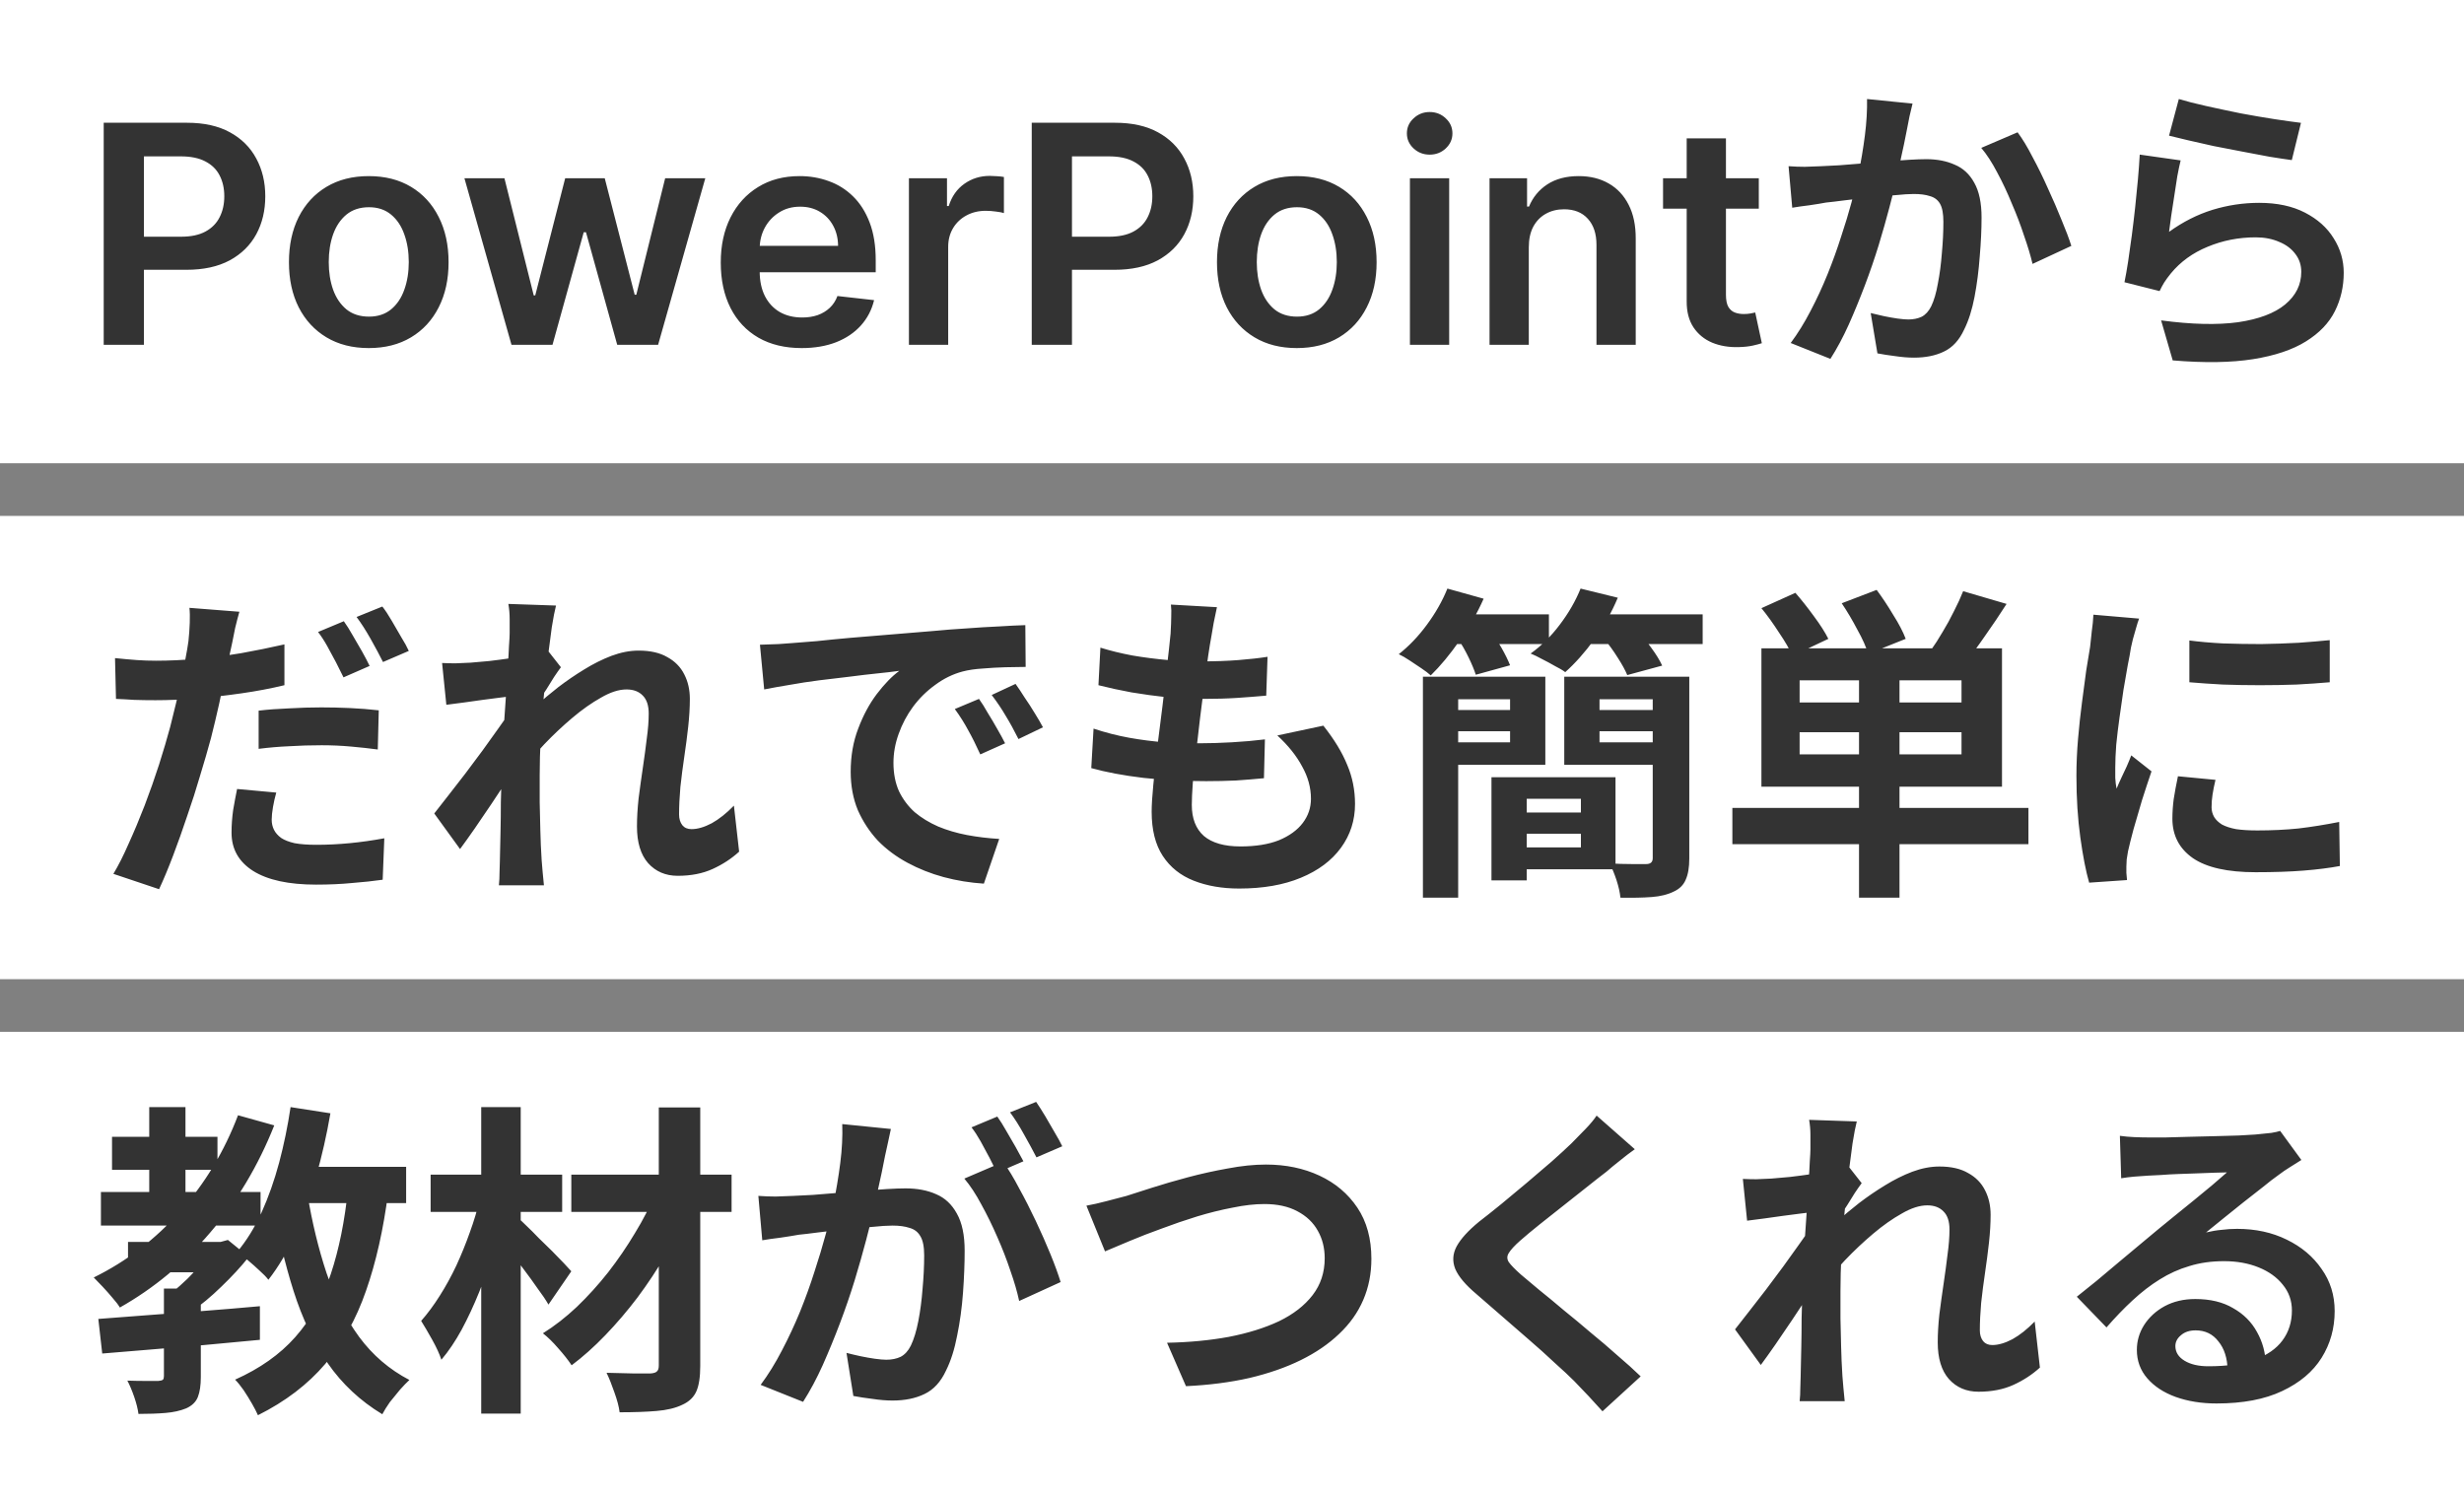
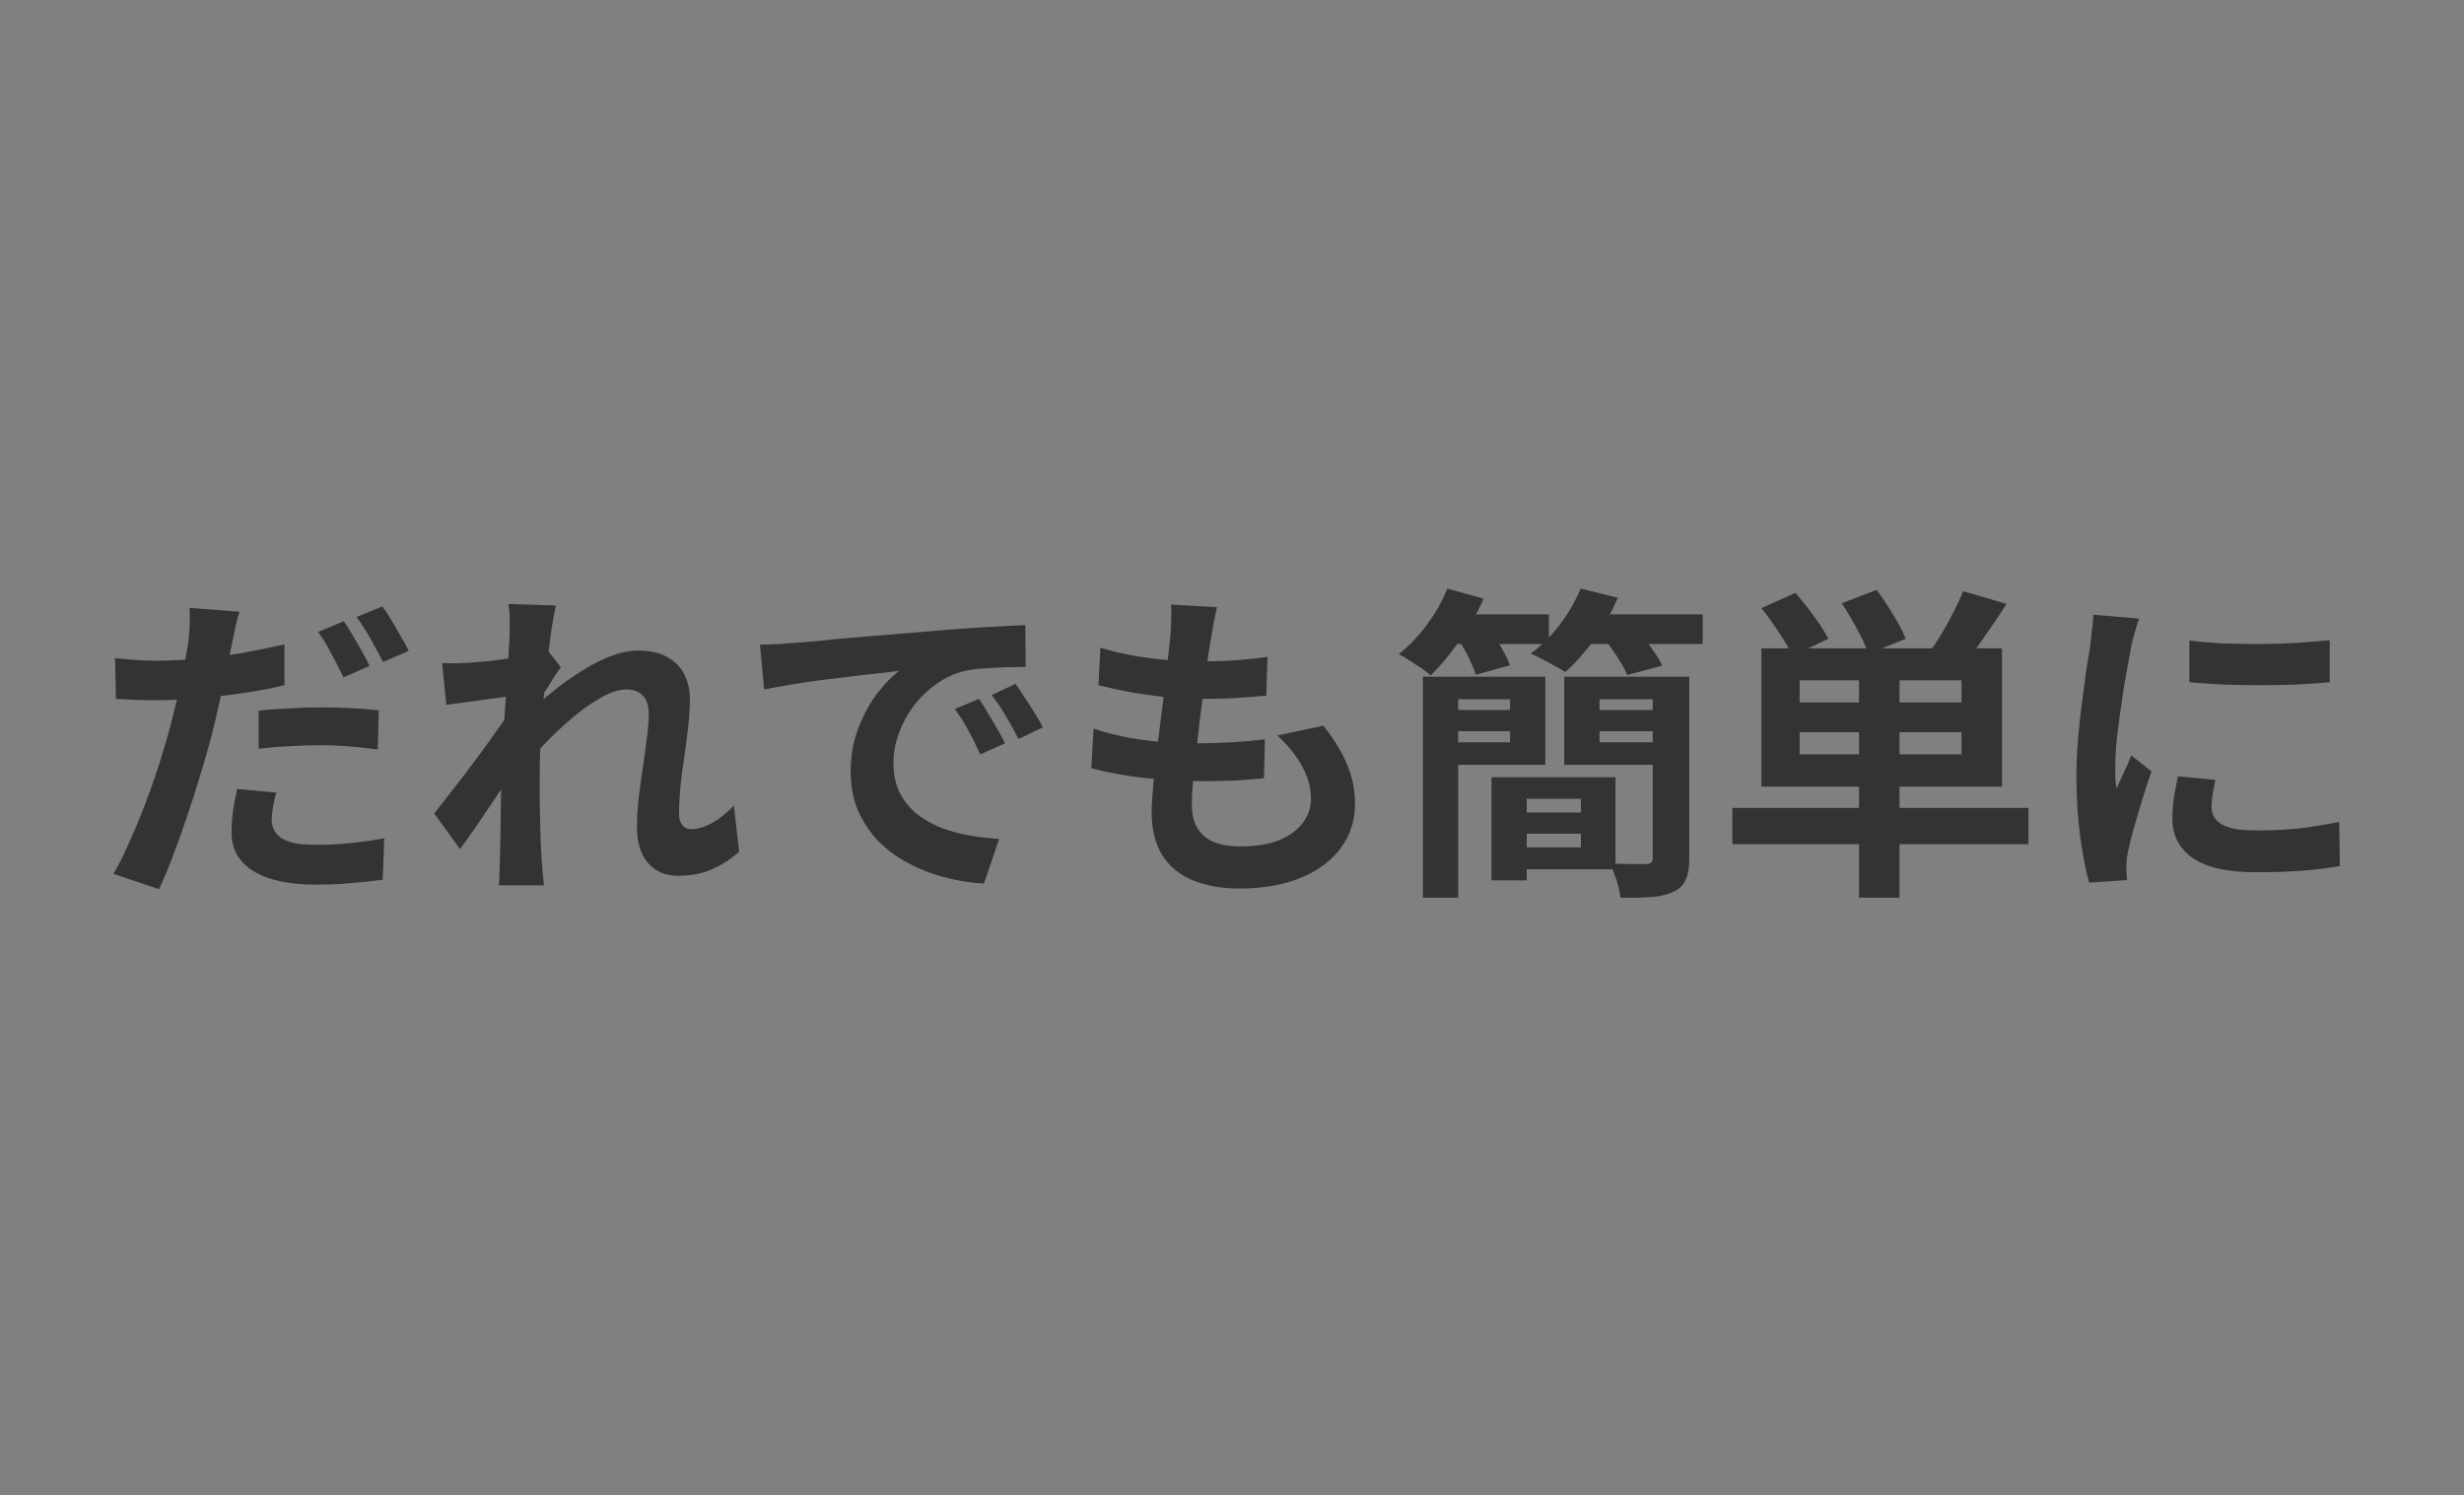
<svg xmlns="http://www.w3.org/2000/svg" width="468" height="284" viewBox="0 0 468 284" fill="none">
  <rect x="0" y="0" width="468" height="284" fill="#808080" stroke="none" />
-   <rect width="468" height="88" fill="white" />
-   <path d="M19.698 65.5V23.318H35.516C38.756 23.318 41.475 23.922 43.672 25.131C45.883 26.339 47.551 28 48.677 30.115C49.817 32.216 50.386 34.605 50.386 37.283C50.386 39.988 49.817 42.391 48.677 44.492C47.537 46.592 45.855 48.247 43.631 49.455C41.406 50.65 38.667 51.247 35.413 51.247H24.929V44.965H34.383C36.278 44.965 37.83 44.636 39.038 43.977C40.246 43.318 41.139 42.411 41.715 41.258C42.306 40.104 42.601 38.779 42.601 37.283C42.601 35.786 42.306 34.468 41.715 33.328C41.139 32.188 40.239 31.303 39.017 30.671C37.809 30.026 36.25 29.703 34.342 29.703H27.339V65.5H19.698ZM70.041 66.118C66.951 66.118 64.274 65.438 62.008 64.079C59.742 62.719 57.985 60.818 56.735 58.374C55.5 55.929 54.882 53.073 54.882 49.805C54.882 46.537 55.5 43.675 56.735 41.217C57.985 38.759 59.742 36.85 62.008 35.491C64.274 34.131 66.951 33.452 70.041 33.452C73.13 33.452 75.808 34.131 78.073 35.491C80.339 36.85 82.09 38.759 83.326 41.217C84.575 43.675 85.2 46.537 85.2 49.805C85.2 53.073 84.575 55.929 83.326 58.374C82.09 60.818 80.339 62.719 78.073 64.079C75.808 65.438 73.13 66.118 70.041 66.118ZM70.082 60.145C71.757 60.145 73.158 59.685 74.284 58.765C75.41 57.831 76.247 56.582 76.796 55.016C77.359 53.451 77.641 51.707 77.641 49.785C77.641 47.849 77.359 46.098 76.796 44.533C76.247 42.954 75.41 41.697 74.284 40.764C73.158 39.83 71.757 39.363 70.082 39.363C68.366 39.363 66.938 39.83 65.798 40.764C64.672 41.697 63.828 42.954 63.265 44.533C62.715 46.098 62.441 47.849 62.441 49.785C62.441 51.707 62.715 53.451 63.265 55.016C63.828 56.582 64.672 57.831 65.798 58.765C66.938 59.685 68.366 60.145 70.082 60.145ZM97.151 65.5L88.212 33.864H95.812L101.373 56.108H101.662L107.346 33.864H114.864L120.549 55.984H120.858L126.336 33.864H133.957L124.998 65.5H117.233L111.301 44.121H110.868L104.937 65.5H97.151ZM152.262 66.118C149.091 66.118 146.351 65.459 144.044 64.141C141.751 62.809 139.987 60.928 138.751 58.497C137.515 56.053 136.897 53.176 136.897 49.867C136.897 46.613 137.515 43.757 138.751 41.299C140.001 38.827 141.744 36.905 143.983 35.532C146.221 34.145 148.85 33.452 151.871 33.452C153.821 33.452 155.661 33.767 157.391 34.399C159.135 35.017 160.673 35.978 162.005 37.283C163.35 38.587 164.408 40.249 165.176 42.267C165.945 44.272 166.33 46.661 166.33 49.435V51.721H140.399V46.695H159.183C159.169 45.267 158.86 43.997 158.256 42.885C157.652 41.759 156.807 40.873 155.723 40.228C154.652 39.583 153.402 39.26 151.974 39.26C150.45 39.26 149.111 39.631 147.958 40.372C146.804 41.1 145.905 42.061 145.26 43.256C144.628 44.437 144.305 45.734 144.292 47.148V51.535C144.292 53.376 144.628 54.955 145.301 56.273C145.974 57.577 146.914 58.58 148.123 59.28C149.331 59.966 150.745 60.31 152.365 60.31C153.45 60.31 154.432 60.159 155.311 59.856C156.19 59.541 156.952 59.081 157.597 58.477C158.242 57.872 158.73 57.124 159.059 56.231L166.021 57.014C165.582 58.854 164.744 60.461 163.508 61.834C162.286 63.193 160.721 64.251 158.812 65.006C156.904 65.747 154.72 66.118 152.262 66.118ZM172.638 65.5V33.864H179.867V39.136H180.197C180.773 37.31 181.762 35.903 183.162 34.914C184.577 33.912 186.19 33.41 188.003 33.41C188.415 33.41 188.875 33.431 189.383 33.472C189.904 33.5 190.337 33.548 190.68 33.617V40.475C190.364 40.365 189.863 40.269 189.177 40.187C188.504 40.091 187.852 40.043 187.22 40.043C185.861 40.043 184.639 40.338 183.554 40.928C182.483 41.505 181.638 42.308 181.02 43.338C180.403 44.368 180.094 45.556 180.094 46.901V65.5H172.638ZM195.963 65.5V23.318H211.781C215.022 23.318 217.741 23.922 219.938 25.131C222.148 26.339 223.817 28 224.943 30.115C226.082 32.216 226.652 34.605 226.652 37.283C226.652 39.988 226.082 42.391 224.943 44.492C223.803 46.592 222.121 48.247 219.896 49.455C217.672 50.65 214.933 51.247 211.678 51.247H201.195V44.965H210.649C212.544 44.965 214.095 44.636 215.303 43.977C216.512 43.318 217.404 42.411 217.981 41.258C218.571 40.104 218.867 38.779 218.867 37.283C218.867 35.786 218.571 34.468 217.981 33.328C217.404 32.188 216.505 31.303 215.283 30.671C214.075 30.026 212.516 29.703 210.607 29.703H203.605V65.5H195.963ZM246.306 66.118C243.217 66.118 240.539 65.438 238.274 64.079C236.008 62.719 234.251 60.818 233.001 58.374C231.765 55.929 231.147 53.073 231.147 49.805C231.147 46.537 231.765 43.675 233.001 41.217C234.251 38.759 236.008 36.85 238.274 35.491C240.539 34.131 243.217 33.452 246.306 33.452C249.396 33.452 252.074 34.131 254.339 35.491C256.605 36.85 258.355 38.759 259.591 41.217C260.841 43.675 261.466 46.537 261.466 49.805C261.466 53.073 260.841 55.929 259.591 58.374C258.355 60.818 256.605 62.719 254.339 64.079C252.074 65.438 249.396 66.118 246.306 66.118ZM246.348 60.145C248.023 60.145 249.423 59.685 250.549 58.765C251.675 57.831 252.513 56.582 253.062 55.016C253.625 53.451 253.907 51.707 253.907 49.785C253.907 47.849 253.625 46.098 253.062 44.533C252.513 42.954 251.675 41.697 250.549 40.764C249.423 39.83 248.023 39.363 246.348 39.363C244.631 39.363 243.203 39.83 242.064 40.764C240.938 41.697 240.093 42.954 239.53 44.533C238.981 46.098 238.706 47.849 238.706 49.785C238.706 51.707 238.981 53.451 239.53 55.016C240.093 56.582 240.938 57.831 242.064 58.765C243.203 59.685 244.631 60.145 246.348 60.145ZM267.794 65.5V33.864H275.25V65.5H267.794ZM271.542 29.374C270.362 29.374 269.345 28.982 268.494 28.2C267.643 27.403 267.217 26.449 267.217 25.337C267.217 24.211 267.643 23.256 268.494 22.474C269.345 21.677 270.362 21.279 271.542 21.279C272.737 21.279 273.753 21.677 274.591 22.474C275.442 23.256 275.868 24.211 275.868 25.337C275.868 26.449 275.442 27.403 274.591 28.2C273.753 28.982 272.737 29.374 271.542 29.374ZM290.373 46.963V65.5H282.917V33.864H290.043V39.239H290.414C291.142 37.468 292.302 36.061 293.895 35.017C295.501 33.974 297.486 33.452 299.847 33.452C302.031 33.452 303.932 33.919 305.553 34.852C307.187 35.786 308.45 37.139 309.342 38.91C310.249 40.681 310.695 42.83 310.681 45.356V65.5H303.225V46.51C303.225 44.395 302.676 42.741 301.577 41.546C300.493 40.352 298.989 39.754 297.067 39.754C295.762 39.754 294.602 40.043 293.586 40.619C292.584 41.182 291.794 41.999 291.217 43.07C290.654 44.141 290.373 45.439 290.373 46.963ZM334.058 33.864V39.631H315.871V33.864H334.058ZM320.362 26.284H327.817V55.984C327.817 56.987 327.969 57.756 328.271 58.291C328.586 58.813 328.998 59.17 329.506 59.362C330.014 59.554 330.577 59.651 331.195 59.651C331.662 59.651 332.088 59.616 332.472 59.548C332.871 59.479 333.173 59.417 333.379 59.362L334.635 65.191C334.237 65.328 333.667 65.479 332.925 65.644C332.198 65.809 331.305 65.905 330.248 65.933C328.38 65.987 326.698 65.706 325.202 65.088C323.705 64.456 322.517 63.481 321.638 62.163C320.773 60.845 320.348 59.197 320.362 57.22V26.284ZM363.259 19.68C363.066 20.415 362.872 21.227 362.679 22.116C362.524 22.967 362.37 23.759 362.215 24.494C362.06 25.345 361.867 26.311 361.635 27.394C361.403 28.438 361.171 29.501 360.939 30.584C360.746 31.628 360.533 32.653 360.301 33.658C359.914 35.321 359.431 37.254 358.851 39.458C358.271 41.662 357.594 44.04 356.821 46.592C356.048 49.105 355.178 51.638 354.211 54.19C353.244 56.742 352.22 59.236 351.137 61.672C350.054 64.069 348.894 66.235 347.657 68.168L340.117 65.152C341.47 63.335 342.727 61.305 343.887 59.062C345.086 56.781 346.168 54.441 347.135 52.044C348.102 49.647 348.952 47.288 349.687 44.968C350.46 42.648 351.118 40.483 351.659 38.472C352.2 36.461 352.626 34.741 352.935 33.31C353.476 30.681 353.902 28.148 354.211 25.712C354.52 23.276 354.656 20.975 354.617 18.81L363.259 19.68ZM383.211 25.132C384.139 26.369 385.086 27.935 386.053 29.83C387.058 31.686 388.025 33.658 388.953 35.746C389.92 37.834 390.79 39.845 391.563 41.778C392.375 43.711 392.994 45.355 393.419 46.708L386.053 50.13C385.666 48.506 385.125 46.708 384.429 44.736C383.772 42.725 382.998 40.695 382.109 38.646C381.258 36.558 380.33 34.586 379.325 32.73C378.358 30.874 377.353 29.327 376.309 28.09L383.211 25.132ZM339.711 31.57C340.755 31.647 341.78 31.686 342.785 31.686C343.79 31.647 344.834 31.609 345.917 31.57C346.845 31.531 347.986 31.473 349.339 31.396C350.731 31.28 352.181 31.164 353.689 31.048C355.236 30.932 356.782 30.816 358.329 30.7C359.876 30.545 361.306 30.429 362.621 30.352C363.936 30.275 365.018 30.236 365.869 30.236C367.918 30.236 369.716 30.584 371.263 31.28C372.848 31.937 374.086 33.078 374.975 34.702C375.903 36.326 376.367 38.53 376.367 41.314C376.367 43.595 376.251 46.07 376.019 48.738C375.826 51.406 375.497 53.958 375.033 56.394C374.569 58.83 373.912 60.899 373.061 62.6C372.133 64.611 370.857 66.003 369.233 66.776C367.648 67.549 365.753 67.936 363.549 67.936C362.428 67.936 361.229 67.839 359.953 67.646C358.716 67.491 357.594 67.317 356.589 67.124L355.313 59.468C356.086 59.661 356.918 59.855 357.807 60.048C358.735 60.241 359.605 60.396 360.417 60.512C361.268 60.628 361.944 60.686 362.447 60.686C363.414 60.686 364.264 60.512 364.999 60.164C365.734 59.777 366.333 59.12 366.797 58.192C367.338 57.071 367.764 55.621 368.073 53.842C368.421 52.063 368.672 50.149 368.827 48.1C369.02 46.012 369.117 44.021 369.117 42.126C369.117 40.579 368.904 39.439 368.479 38.704C368.054 37.969 367.416 37.486 366.565 37.254C365.753 36.983 364.728 36.848 363.491 36.848C362.64 36.848 361.442 36.925 359.895 37.08C358.387 37.196 356.782 37.351 355.081 37.544C353.38 37.699 351.775 37.873 350.267 38.066C348.798 38.259 347.657 38.395 346.845 38.472C346.033 38.627 344.97 38.801 343.655 38.994C342.379 39.149 341.296 39.303 340.407 39.458L339.711 31.57ZM413.835 18.81C415.227 19.235 416.967 19.68 419.055 20.144C421.143 20.608 423.328 21.072 425.609 21.536C427.89 21.961 430.036 22.329 432.047 22.638C434.096 22.947 435.759 23.179 437.035 23.334L435.295 30.41C434.135 30.255 432.724 30.043 431.061 29.772C429.437 29.463 427.697 29.134 425.841 28.786C424.024 28.438 422.226 28.09 420.447 27.742C418.668 27.355 417.044 26.988 415.575 26.64C414.106 26.292 412.907 26.002 411.979 25.77L413.835 18.81ZM414.183 30.468C413.99 31.241 413.777 32.247 413.545 33.484C413.352 34.683 413.158 35.939 412.965 37.254C412.772 38.569 412.578 39.825 412.385 41.024C412.23 42.223 412.095 43.228 411.979 44.04C414.608 42.145 417.354 40.753 420.215 39.864C423.115 38.975 426.073 38.53 429.089 38.53C432.492 38.53 435.392 39.149 437.789 40.386C440.186 41.623 442.004 43.247 443.241 45.258C444.517 47.269 445.155 49.453 445.155 51.812C445.155 54.441 444.594 56.877 443.473 59.12C442.352 61.363 440.515 63.277 437.963 64.862C435.411 66.447 432.066 67.569 427.929 68.226C423.792 68.883 418.707 68.961 412.675 68.458L410.471 60.86C416.271 61.633 421.143 61.749 425.087 61.208C429.031 60.628 432.008 59.507 434.019 57.844C436.068 56.143 437.093 54.074 437.093 51.638C437.093 50.362 436.726 49.241 435.991 48.274C435.256 47.269 434.232 46.495 432.917 45.954C431.602 45.374 430.114 45.084 428.451 45.084C425.203 45.084 422.148 45.683 419.287 46.882C416.464 48.042 414.144 49.724 412.327 51.928C411.824 52.547 411.399 53.127 411.051 53.668C410.742 54.171 410.452 54.712 410.181 55.292L403.511 53.61C403.743 52.489 403.975 51.174 404.207 49.666C404.439 48.119 404.671 46.476 404.903 44.736C405.135 42.957 405.348 41.179 405.541 39.4C405.734 37.621 405.908 35.862 406.063 34.122C406.218 32.382 406.334 30.797 406.411 29.366L414.183 30.468Z" fill="#333333" />
-   <rect width="468" height="88" transform="translate(0 98)" fill="white" />
  <path d="M45.467 116.206C45.218 117.074 44.95 118.107 44.66 119.306C44.413 120.463 44.227 121.393 44.102 122.096C43.813 123.501 43.441 125.217 42.986 127.242C42.573 129.267 42.118 131.417 41.623 133.69C41.127 135.922 40.61 138.092 40.072 140.2C39.494 142.349 38.812 144.705 38.026 147.268C37.282 149.831 36.456 152.414 35.547 155.018C34.678 157.622 33.79 160.123 32.88 162.52C31.971 164.917 31.082 167.046 30.215 168.906L21.535 165.992C22.485 164.421 23.456 162.499 24.448 160.226C25.482 157.953 26.494 155.535 27.486 152.972C28.479 150.368 29.388 147.785 30.215 145.222C31.041 142.618 31.744 140.241 32.322 138.092C32.694 136.604 33.066 135.095 33.438 133.566C33.81 132.037 34.141 130.549 34.431 129.102C34.761 127.655 35.03 126.312 35.236 125.072C35.484 123.791 35.67 122.695 35.794 121.786C35.919 120.629 36.001 119.471 36.042 118.314C36.084 117.157 36.063 116.206 35.98 115.462L45.467 116.206ZM29.657 125.506C32.178 125.506 34.803 125.382 37.531 125.134C40.258 124.886 43.007 124.535 45.776 124.08C48.546 123.584 51.294 123.026 54.023 122.406V130.156C51.46 130.776 48.732 131.293 45.839 131.706C42.945 132.119 40.093 132.45 37.282 132.698C34.472 132.905 31.889 133.008 29.532 133.008C28.044 133.008 26.701 132.987 25.503 132.946C24.304 132.863 23.146 132.801 22.03 132.76L21.845 125.01C23.456 125.175 24.841 125.299 25.998 125.382C27.156 125.465 28.375 125.506 29.657 125.506ZM49.124 134.992C50.861 134.785 52.782 134.641 54.891 134.558C56.998 134.434 59.044 134.372 61.029 134.372C62.806 134.372 64.604 134.413 66.422 134.496C68.282 134.579 70.122 134.723 71.941 134.93L71.754 142.37C70.225 142.163 68.531 141.977 66.671 141.812C64.852 141.647 62.992 141.564 61.09 141.564C58.941 141.564 56.895 141.626 54.953 141.75C53.01 141.833 51.067 141.998 49.124 142.246V134.992ZM52.472 150.554C52.224 151.422 52.018 152.331 51.852 153.282C51.687 154.233 51.605 155.039 51.605 155.7C51.605 156.403 51.749 157.043 52.038 157.622C52.328 158.201 52.782 158.717 53.403 159.172C54.023 159.585 54.87 159.916 55.944 160.164C57.06 160.371 58.445 160.474 60.099 160.474C62.165 160.474 64.273 160.371 66.422 160.164C68.572 159.957 70.763 159.647 72.995 159.234L72.684 167.108C70.948 167.356 69.026 167.563 66.918 167.728C64.811 167.935 62.517 168.038 60.036 168.038C54.828 168.038 50.84 167.17 48.071 165.434C45.343 163.698 43.978 161.28 43.978 158.18C43.978 156.733 44.082 155.287 44.288 153.84C44.536 152.393 44.785 151.071 45.032 149.872L52.472 150.554ZM65.306 118.004C65.844 118.748 66.402 119.637 66.981 120.67C67.6 121.703 68.2 122.737 68.778 123.77C69.357 124.803 69.832 125.713 70.204 126.498L65.245 128.668C64.831 127.8 64.356 126.849 63.819 125.816C63.281 124.783 62.723 123.749 62.145 122.716C61.566 121.683 60.987 120.794 60.408 120.05L65.306 118.004ZM72.623 115.214C73.201 115.958 73.8 116.867 74.421 117.942C75.04 118.975 75.64 120.009 76.219 121.042C76.838 122.034 77.314 122.902 77.644 123.646L72.746 125.754C72.085 124.431 71.3 122.964 70.391 121.352C69.481 119.74 68.593 118.355 67.725 117.198L72.623 115.214ZM140.388 161.776C138.942 163.099 137.268 164.194 135.366 165.062C133.465 165.93 131.254 166.364 128.732 166.364C126.418 166.364 124.537 165.558 123.09 163.946C121.685 162.334 120.982 160.019 120.982 157.002C120.982 155.349 121.086 153.571 121.292 151.67C121.54 149.727 121.809 147.785 122.098 145.842C122.388 143.899 122.636 142.06 122.842 140.324C123.09 138.547 123.214 136.955 123.214 135.55C123.214 134.021 122.842 132.884 122.098 132.14C121.354 131.355 120.321 130.962 118.998 130.962C117.552 130.962 115.94 131.479 114.162 132.512C112.385 133.504 110.566 134.785 108.706 136.356C106.846 137.927 105.069 139.601 103.374 141.378C101.721 143.155 100.274 144.85 99.034 146.462L98.972 136.914C99.716 136.087 100.688 135.116 101.886 134C103.126 132.884 104.511 131.727 106.04 130.528C107.611 129.329 109.244 128.213 110.938 127.18C112.674 126.105 114.41 125.237 116.146 124.576C117.924 123.915 119.639 123.584 121.292 123.584C123.524 123.584 125.343 123.997 126.748 124.824C128.195 125.609 129.27 126.705 129.972 128.11C130.675 129.474 131.026 131.024 131.026 132.76C131.026 134.372 130.923 136.129 130.716 138.03C130.51 139.89 130.262 141.791 129.972 143.734C129.683 145.677 129.435 147.599 129.228 149.5C129.063 151.401 128.98 153.137 128.98 154.708C128.98 155.535 129.187 156.217 129.6 156.754C130.014 157.25 130.592 157.498 131.336 157.498C132.494 157.498 133.775 157.126 135.18 156.382C136.586 155.597 137.991 154.481 139.396 153.034L140.388 161.776ZM97.546 132.202C96.885 132.285 96.038 132.388 95.004 132.512C93.971 132.636 92.855 132.781 91.656 132.946C90.499 133.111 89.321 133.277 88.123 133.442C86.924 133.607 85.808 133.752 84.775 133.876L83.969 125.94C84.878 125.981 85.725 126.002 86.51 126.002C87.337 125.961 88.288 125.919 89.362 125.878C90.355 125.795 91.532 125.692 92.897 125.568C94.302 125.403 95.707 125.217 97.112 125.01C98.559 124.803 99.903 124.576 101.142 124.328C102.382 124.08 103.354 123.832 104.056 123.584L106.536 126.746C106.164 127.242 105.73 127.862 105.234 128.606C104.78 129.35 104.304 130.115 103.808 130.9C103.312 131.644 102.878 132.305 102.506 132.884L98.849 144.54C98.187 145.491 97.361 146.689 96.368 148.136C95.418 149.583 94.405 151.112 93.331 152.724C92.256 154.336 91.202 155.886 90.168 157.374C89.135 158.862 88.205 160.164 87.379 161.28L82.481 154.522C83.266 153.53 84.154 152.393 85.147 151.112C86.18 149.789 87.254 148.405 88.371 146.958C89.487 145.47 90.582 144.003 91.656 142.556C92.731 141.068 93.723 139.683 94.632 138.402C95.583 137.079 96.368 135.943 96.989 134.992L97.112 133.38L97.546 132.202ZM96.802 120.298C96.802 119.389 96.802 118.479 96.802 117.57C96.802 116.619 96.72 115.669 96.555 114.718L105.606 115.028C105.358 115.979 105.09 117.363 104.8 119.182C104.552 120.959 104.284 123.005 103.994 125.32C103.746 127.635 103.498 130.073 103.25 132.636C103.044 135.157 102.858 137.679 102.692 140.2C102.568 142.721 102.506 145.077 102.506 147.268C102.506 148.963 102.506 150.678 102.506 152.414C102.548 154.15 102.589 155.927 102.63 157.746C102.672 159.565 102.754 161.445 102.878 163.388C102.92 163.925 102.982 164.669 103.064 165.62C103.147 166.612 103.23 167.459 103.312 168.162H94.757C94.839 167.418 94.88 166.591 94.88 165.682C94.922 164.773 94.942 164.07 94.942 163.574C94.984 161.549 95.025 159.668 95.067 157.932C95.108 156.196 95.129 154.357 95.129 152.414C95.17 150.471 95.232 148.219 95.314 145.656C95.356 144.705 95.418 143.507 95.501 142.06C95.583 140.572 95.666 138.96 95.749 137.224C95.873 135.447 95.996 133.649 96.121 131.83C96.245 130.011 96.348 128.317 96.43 126.746C96.555 125.134 96.637 123.77 96.678 122.654C96.761 121.497 96.802 120.711 96.802 120.298ZM144.34 122.468C145.58 122.427 146.758 122.385 147.874 122.344C148.99 122.261 149.837 122.199 150.416 122.158C151.697 122.075 153.268 121.951 155.128 121.786C157.029 121.579 159.137 121.373 161.452 121.166C163.808 120.959 166.308 120.753 168.954 120.546C171.599 120.339 174.348 120.112 177.2 119.864C179.349 119.657 181.478 119.492 183.586 119.368C185.735 119.203 187.76 119.079 189.662 118.996C191.604 118.872 193.299 118.789 194.746 118.748L194.808 126.684C193.692 126.684 192.41 126.705 190.964 126.746C189.517 126.787 188.07 126.87 186.624 126.994C185.218 127.077 183.958 127.263 182.842 127.552C180.982 128.048 179.246 128.895 177.634 130.094C176.022 131.251 174.616 132.636 173.418 134.248C172.26 135.819 171.351 137.534 170.69 139.394C170.028 141.213 169.698 143.052 169.698 144.912C169.698 146.937 170.049 148.735 170.752 150.306C171.496 151.835 172.488 153.158 173.728 154.274C175.009 155.349 176.497 156.258 178.192 157.002C179.886 157.705 181.705 158.242 183.648 158.614C185.632 158.986 187.678 159.234 189.786 159.358L186.872 167.852C184.268 167.687 181.726 167.273 179.246 166.612C176.807 165.951 174.513 165.041 172.364 163.884C170.214 162.727 168.334 161.321 166.722 159.668C165.151 157.973 163.89 156.051 162.94 153.902C162.03 151.711 161.576 149.273 161.576 146.586C161.576 143.61 162.051 140.882 163.002 138.402C163.952 135.881 165.13 133.69 166.536 131.83C167.982 129.929 169.408 128.461 170.814 127.428C169.656 127.593 168.251 127.759 166.598 127.924C164.986 128.089 163.229 128.296 161.328 128.544C159.468 128.751 157.566 128.978 155.624 129.226C153.681 129.474 151.8 129.763 149.982 130.094C148.204 130.383 146.592 130.673 145.146 130.962L144.34 122.468ZM185.942 132.76C186.479 133.504 187.037 134.393 187.616 135.426C188.236 136.418 188.835 137.431 189.414 138.464C189.992 139.456 190.488 140.365 190.902 141.192L186.19 143.3C185.404 141.564 184.64 140.035 183.896 138.712C183.193 137.389 182.346 136.046 181.354 134.682L185.942 132.76ZM192.886 129.908C193.423 130.652 194.002 131.52 194.622 132.512C195.283 133.463 195.924 134.455 196.544 135.488C197.164 136.48 197.68 137.369 198.094 138.154L193.444 140.386C192.617 138.733 191.811 137.265 191.026 135.984C190.282 134.703 189.393 133.38 188.36 132.016L192.886 129.908ZM231.14 115.338C230.892 116.454 230.685 117.446 230.52 118.314C230.354 119.182 230.21 120.029 230.086 120.856C229.92 121.724 229.714 122.985 229.466 124.638C229.259 126.25 229.011 128.089 228.722 130.156C228.474 132.181 228.205 134.31 227.916 136.542C227.668 138.733 227.42 140.882 227.172 142.99C226.924 145.098 226.717 147.02 226.552 148.756C226.428 150.492 226.366 151.877 226.366 152.91C226.366 155.473 227.13 157.436 228.66 158.8C230.23 160.123 232.545 160.784 235.604 160.784C238.497 160.784 240.936 160.391 242.92 159.606C244.904 158.779 246.412 157.684 247.446 156.32C248.479 154.956 248.996 153.427 248.996 151.732C248.996 149.624 248.438 147.578 247.322 145.594C246.247 143.569 244.676 141.605 242.61 139.704L251.352 137.844C253.418 140.448 254.927 142.928 255.878 145.284C256.87 147.599 257.366 150.079 257.366 152.724C257.366 155.824 256.477 158.593 254.7 161.032C252.922 163.471 250.38 165.372 247.074 166.736C243.808 168.1 239.902 168.782 235.356 168.782C232.132 168.782 229.259 168.286 226.738 167.294C224.216 166.302 222.253 164.731 220.848 162.582C219.442 160.433 218.74 157.643 218.74 154.212C218.74 152.931 218.843 151.236 219.05 149.128C219.256 146.979 219.504 144.623 219.794 142.06C220.124 139.456 220.455 136.831 220.786 134.186C221.116 131.499 221.406 128.957 221.654 126.56C221.943 124.163 222.17 122.096 222.336 120.36C222.418 118.913 222.46 117.818 222.46 117.074C222.501 116.289 222.48 115.545 222.398 114.842L231.14 115.338ZM209.006 123.026C210.866 123.605 212.891 124.101 215.082 124.514C217.272 124.886 219.525 125.175 221.84 125.382C224.154 125.547 226.345 125.63 228.412 125.63C230.85 125.63 233.124 125.547 235.232 125.382C237.34 125.217 239.179 125.01 240.75 124.762L240.502 132.14C238.642 132.305 236.782 132.45 234.922 132.574C233.062 132.698 230.83 132.76 228.226 132.76C226.118 132.76 223.927 132.657 221.654 132.45C219.38 132.202 217.128 131.892 214.896 131.52C212.664 131.107 210.576 130.652 208.634 130.156L209.006 123.026ZM207.704 138.402C209.936 139.146 212.188 139.725 214.462 140.138C216.776 140.551 219.05 140.841 221.282 141.006C223.555 141.13 225.725 141.192 227.792 141.192C229.693 141.192 231.739 141.13 233.93 141.006C236.162 140.882 238.27 140.696 240.254 140.448L240.068 147.826C238.332 147.991 236.554 148.136 234.736 148.26C232.917 148.343 231.036 148.384 229.094 148.384C224.96 148.384 220.992 148.177 217.19 147.764C213.387 147.309 210.08 146.689 207.27 145.904L207.704 138.402ZM270.262 128.544H276.958V170.518H270.262V128.544ZM283.282 147.64H289.978V167.232H283.282V147.64ZM286.258 147.64H306.842V165.124H286.258V160.97H300.27V151.732H286.258V147.64ZM273.858 128.544H293.512V145.284H273.858V141.006H286.816V132.822H273.858V128.544ZM273.92 134.868H288.676V138.898H273.92V134.868ZM286.32 154.336H303.308V158.366H286.32V154.336ZM301.2 134.868H316.39V138.898H301.2V134.868ZM315.584 128.544V132.822H303.804V141.006H315.584V145.284H297.108V128.544H315.584ZM313.91 128.544H320.854V163.078C320.854 164.773 320.626 166.116 320.172 167.108C319.758 168.1 319.014 168.844 317.94 169.34C316.782 169.919 315.377 170.27 313.724 170.394C312.112 170.518 310.128 170.559 307.772 170.518C307.689 169.567 307.441 168.451 307.028 167.17C306.614 165.93 306.18 164.876 305.726 164.008C307.131 164.091 308.516 164.132 309.88 164.132C311.285 164.132 312.215 164.132 312.67 164.132C313.496 164.132 313.91 163.76 313.91 163.016V128.544ZM274.602 116.702H294.194V122.344H274.602V116.702ZM299.588 116.702H323.396V122.344H299.588V116.702ZM274.912 111.804L281.794 113.726C280.595 116.454 279.066 119.12 277.206 121.724C275.387 124.328 273.568 126.519 271.75 128.296C271.295 127.883 270.696 127.428 269.952 126.932C269.208 126.436 268.464 125.94 267.72 125.444C266.976 124.948 266.294 124.555 265.674 124.266C267.616 122.737 269.394 120.877 271.006 118.686C272.659 116.454 273.961 114.16 274.912 111.804ZM300.208 111.804L307.276 113.54C306.118 116.309 304.63 118.955 302.812 121.476C300.993 123.956 299.154 126.023 297.294 127.676C296.798 127.304 296.136 126.911 295.31 126.498C294.524 126.043 293.718 125.609 292.892 125.196C292.065 124.741 291.342 124.39 290.722 124.142C292.747 122.695 294.586 120.877 296.24 118.686C297.934 116.454 299.257 114.16 300.208 111.804ZM276.958 121.414L283.096 119.74C283.798 120.732 284.501 121.848 285.204 123.088C285.906 124.328 286.444 125.423 286.816 126.374L280.306 128.172C280.016 127.263 279.562 126.167 278.942 124.886C278.322 123.605 277.66 122.447 276.958 121.414ZM304.672 121.352L310.996 119.678C311.864 120.67 312.752 121.807 313.662 123.088C314.571 124.328 315.253 125.444 315.708 126.436L309.074 128.234C308.702 127.325 308.102 126.229 307.276 124.948C306.449 123.625 305.581 122.427 304.672 121.352ZM353.094 126.684H360.782V170.518H353.094V126.684ZM341.81 139.084V143.3H372.562V139.084H341.81ZM341.81 129.226V133.442H372.562V129.226H341.81ZM334.556 123.15H380.25V149.438H334.556V123.15ZM329.038 153.468H385.272V160.35H329.038V153.468ZM334.556 115.524L341.004 112.61C342.161 113.933 343.339 115.421 344.538 117.074C345.736 118.686 346.646 120.112 347.266 121.352L340.446 124.576C339.908 123.336 339.061 121.869 337.904 120.174C336.788 118.438 335.672 116.888 334.556 115.524ZM349.808 114.594L356.442 112.052C357.516 113.499 358.57 115.09 359.604 116.826C360.678 118.521 361.464 120.029 361.96 121.352L354.83 124.204C354.458 122.923 353.776 121.393 352.784 119.616C351.833 117.797 350.841 116.123 349.808 114.594ZM372.872 112.3L381.118 114.718C379.795 116.785 378.431 118.81 377.026 120.794C375.662 122.778 374.422 124.452 373.306 125.816L366.734 123.522C367.478 122.489 368.222 121.331 368.966 120.05C369.751 118.769 370.474 117.446 371.136 116.082C371.838 114.718 372.417 113.457 372.872 112.3ZM415.838 121.662C417.739 121.91 419.868 122.096 422.224 122.22C424.621 122.303 427.039 122.344 429.478 122.344C431.958 122.303 434.334 122.22 436.608 122.096C438.881 121.931 440.844 121.765 442.498 121.6V129.598C440.596 129.763 438.509 129.908 436.236 130.032C433.962 130.115 431.627 130.156 429.23 130.156C426.832 130.156 424.476 130.115 422.162 130.032C419.888 129.908 417.78 129.763 415.838 129.598V121.662ZM420.798 148.136C420.55 149.169 420.364 150.099 420.24 150.926C420.116 151.711 420.054 152.517 420.054 153.344C420.054 154.005 420.219 154.625 420.55 155.204C420.88 155.741 421.376 156.217 422.038 156.63C422.74 157.002 423.629 157.291 424.704 157.498C425.82 157.663 427.163 157.746 428.734 157.746C431.503 157.746 434.107 157.622 436.546 157.374C438.984 157.085 441.568 156.671 444.296 156.134L444.42 164.504C442.436 164.876 440.142 165.165 437.538 165.372C434.975 165.579 431.937 165.682 428.424 165.682C423.092 165.682 419.124 164.793 416.52 163.016C413.916 161.197 412.614 158.697 412.614 155.514C412.614 154.315 412.696 153.075 412.862 151.794C413.068 150.471 413.337 149.025 413.668 147.454L420.798 148.136ZM406.29 117.508C406.124 117.921 405.938 118.5 405.732 119.244C405.525 119.988 405.318 120.711 405.112 121.414C404.946 122.117 404.822 122.654 404.74 123.026C404.616 123.894 404.409 125.031 404.12 126.436C403.872 127.8 403.603 129.35 403.314 131.086C403.066 132.781 402.818 134.517 402.57 136.294C402.322 138.071 402.115 139.787 401.95 141.44C401.826 143.093 401.764 144.54 401.764 145.78C401.764 146.359 401.764 147.02 401.764 147.764C401.805 148.508 401.888 149.19 402.012 149.81C402.301 149.107 402.611 148.405 402.942 147.702C403.272 146.999 403.603 146.297 403.934 145.594C404.264 144.85 404.554 144.147 404.802 143.486L408.646 146.524C408.067 148.219 407.468 150.037 406.848 151.98C406.269 153.923 405.732 155.762 405.236 157.498C404.781 159.193 404.43 160.598 404.182 161.714C404.099 162.169 404.016 162.685 403.934 163.264C403.892 163.843 403.872 164.297 403.872 164.628C403.872 164.959 403.872 165.351 403.872 165.806C403.913 166.302 403.954 166.757 403.996 167.17L396.804 167.666C396.184 165.517 395.626 162.665 395.13 159.11C394.634 155.514 394.386 151.608 394.386 147.392C394.386 145.077 394.489 142.721 394.696 140.324C394.902 137.927 395.15 135.633 395.44 133.442C395.729 131.21 395.998 129.185 396.246 127.366C396.535 125.547 396.783 124.039 396.99 122.84C397.072 121.972 397.176 121.001 397.3 119.926C397.465 118.81 397.568 117.756 397.61 116.764L406.29 117.508Z" fill="#333333" />
-   <rect width="468" height="88" transform="translate(0 196)" fill="white" />
-   <path d="M24.316 235.906H41.924V241.672H24.316V235.906ZM21.278 215.942H41.304V222.204H21.278V215.942ZM19.17 226.42H49.488V232.806H19.17V226.42ZM28.346 210.3H35.228V229.582H28.346V210.3ZM45.21 211.85L52.092 213.772C49.033 221.46 44.983 228.239 39.94 234.108C34.939 239.977 29.214 244.731 22.766 248.368C22.477 247.872 22.022 247.273 21.402 246.57C20.782 245.826 20.141 245.103 19.48 244.4C18.819 243.697 18.261 243.119 17.806 242.664C24.089 239.564 29.565 235.369 34.236 230.078C38.948 224.787 42.606 218.711 45.21 211.85ZM31.136 244.772H38.142V261.574C38.142 263.145 37.956 264.405 37.584 265.356C37.212 266.307 36.468 267.03 35.352 267.526C34.236 267.981 32.934 268.27 31.446 268.394C29.999 268.518 28.284 268.58 26.3 268.58C26.176 267.629 25.907 266.555 25.494 265.356C25.081 264.157 24.647 263.124 24.192 262.256C25.432 262.297 26.631 262.318 27.788 262.318C28.945 262.318 29.71 262.318 30.082 262.318C30.537 262.277 30.826 262.194 30.95 262.07C31.074 261.946 31.136 261.719 31.136 261.388V244.772ZM40.374 235.906H41.924L43.288 235.534L47.256 238.758C45.768 240.618 44.032 242.499 42.048 244.4C40.105 246.301 38.163 247.913 36.22 249.236C35.848 248.657 35.29 247.996 34.546 247.252C33.843 246.508 33.244 245.909 32.748 245.454C33.657 244.71 34.608 243.863 35.6 242.912C36.592 241.92 37.501 240.907 38.328 239.874C39.196 238.841 39.878 237.911 40.374 237.084V235.906ZM18.674 250.538C21.278 250.331 24.254 250.104 27.602 249.856C30.991 249.608 34.546 249.339 38.266 249.05C42.027 248.761 45.727 248.451 49.364 248.12V254.506C45.892 254.837 42.358 255.167 38.762 255.498C35.166 255.787 31.715 256.077 28.408 256.366C25.101 256.655 22.105 256.903 19.418 257.11L18.674 250.538ZM54.324 221.646H77.14V228.528H54.324V221.646ZM55.192 210.3L62.756 211.478C62.053 215.57 61.144 219.579 60.028 223.506C58.912 227.391 57.61 231.008 56.122 234.356C54.634 237.704 52.919 240.618 50.976 243.098C50.604 242.602 50.046 242.023 49.302 241.362C48.599 240.701 47.855 240.039 47.07 239.378C46.285 238.717 45.603 238.2 45.024 237.828C46.801 235.72 48.351 233.219 49.674 230.326C50.997 227.391 52.113 224.229 53.022 220.84C53.931 217.409 54.655 213.896 55.192 210.3ZM66.104 225.8L73.73 226.482C72.821 233.55 71.415 239.791 69.514 245.206C67.654 250.579 65.071 255.209 61.764 259.094C58.457 262.979 54.2 266.224 48.992 268.828C48.744 268.249 48.372 267.526 47.876 266.658C47.38 265.79 46.843 264.922 46.264 264.054C45.685 263.227 45.148 262.566 44.652 262.07C49.364 259.962 53.167 257.275 56.06 254.01C58.995 250.703 61.247 246.715 62.818 242.044C64.389 237.332 65.484 231.917 66.104 225.8ZM58.416 226.978C59.284 232.227 60.483 237.167 62.012 241.796C63.583 246.384 65.649 250.435 68.212 253.948C70.775 257.42 73.957 260.148 77.76 262.132C77.223 262.628 76.623 263.248 75.962 263.992C75.301 264.777 74.66 265.563 74.04 266.348C73.461 267.175 72.986 267.939 72.614 268.642C68.439 266.121 64.988 262.897 62.26 258.97C59.573 255.002 57.403 250.414 55.75 245.206C54.097 239.998 52.753 234.294 51.72 228.094L58.416 226.978ZM108.512 223.134H138.954V230.202H108.512V223.134ZM125.128 210.362H133.002V259.466C133.002 261.574 132.754 263.186 132.258 264.302C131.762 265.418 130.873 266.265 129.592 266.844C128.311 267.464 126.678 267.857 124.694 268.022C122.751 268.187 120.416 268.27 117.688 268.27C117.564 267.237 117.233 265.976 116.696 264.488C116.2 263.041 115.704 261.801 115.208 260.768C116.903 260.809 118.577 260.851 120.23 260.892C121.883 260.892 122.999 260.892 123.578 260.892C124.157 260.851 124.549 260.727 124.756 260.52C125.004 260.313 125.128 259.941 125.128 259.404V210.362ZM124.508 226.606L130.522 230.202C129.406 232.889 128.042 235.617 126.43 238.386C124.818 241.155 123.041 243.842 121.098 246.446C119.155 249.009 117.109 251.406 114.96 253.638C112.852 255.829 110.723 257.73 108.574 259.342C107.913 258.35 107.065 257.275 106.032 256.118C105.04 254.961 104.069 254.01 103.118 253.266C105.309 251.902 107.458 250.228 109.566 248.244C111.674 246.219 113.658 244.028 115.518 241.672C117.378 239.275 119.073 236.795 120.602 234.232C122.173 231.669 123.475 229.127 124.508 226.606ZM81.79 223.134H106.776V230.202H81.79V223.134ZM91.4 210.3H98.902V268.518H91.4V210.3ZM91.09 227.908L95.988 229.582C95.409 232.145 94.686 234.769 93.818 237.456C92.991 240.143 92.061 242.788 91.028 245.392C89.995 247.955 88.879 250.352 87.68 252.584C86.481 254.775 85.2 256.676 83.836 258.288C83.464 257.172 82.885 255.911 82.1 254.506C81.315 253.101 80.612 251.902 79.992 250.91C81.232 249.505 82.41 247.913 83.526 246.136C84.683 244.317 85.737 242.395 86.688 240.37C87.639 238.303 88.486 236.216 89.23 234.108C90.015 231.959 90.635 229.892 91.09 227.908ZM98.344 231.318C98.757 231.649 99.315 232.165 100.018 232.868C100.721 233.529 101.485 234.294 102.312 235.162C103.18 235.989 104.027 236.815 104.854 237.642C105.681 238.469 106.425 239.233 107.086 239.936C107.747 240.639 108.223 241.155 108.512 241.486L104.172 247.81C103.676 246.942 102.994 245.929 102.126 244.772C101.299 243.573 100.431 242.375 99.522 241.176C98.613 239.936 97.724 238.779 96.856 237.704C95.988 236.629 95.244 235.741 94.624 235.038L98.344 231.318ZM169.21 214.454C169.045 215.239 168.859 216.107 168.652 217.058C168.445 217.967 168.259 218.815 168.094 219.6C167.929 220.509 167.722 221.543 167.474 222.7C167.226 223.816 166.978 224.953 166.73 226.11C166.523 227.226 166.296 228.321 166.048 229.396C165.635 231.173 165.118 233.24 164.498 235.596C163.878 237.952 163.155 240.494 162.328 243.222C161.501 245.909 160.571 248.616 159.538 251.344C158.505 254.072 157.409 256.738 156.252 259.342C155.095 261.905 153.855 264.219 152.532 266.286L144.472 263.062C145.919 261.119 147.262 258.949 148.502 256.552C149.783 254.113 150.941 251.633 151.974 249.112C153.007 246.549 153.917 244.028 154.702 241.548C155.529 239.027 156.231 236.691 156.81 234.542C157.43 232.393 157.905 230.553 158.236 229.024C158.815 226.213 159.269 223.506 159.6 220.902C159.931 218.298 160.055 215.839 159.972 213.524L169.21 214.454ZM190.538 220.716C191.53 222.08 192.543 223.754 193.576 225.738C194.651 227.681 195.705 229.747 196.738 231.938C197.771 234.129 198.701 236.237 199.528 238.262C200.355 240.287 200.995 242.044 201.45 243.532L193.576 247.128C193.204 245.392 192.646 243.47 191.902 241.362C191.199 239.254 190.373 237.125 189.422 234.976C188.471 232.785 187.459 230.719 186.384 228.776C185.351 226.833 184.276 225.201 183.16 223.878L190.538 220.716ZM144.038 227.164C145.154 227.247 146.249 227.288 147.324 227.288C148.44 227.247 149.556 227.205 150.672 227.164C151.705 227.123 152.945 227.061 154.392 226.978C155.839 226.854 157.368 226.73 158.98 226.606C160.633 226.482 162.287 226.358 163.94 226.234C165.593 226.069 167.123 225.945 168.528 225.862C169.933 225.779 171.091 225.738 172 225.738C174.232 225.738 176.175 226.11 177.828 226.854C179.481 227.557 180.783 228.776 181.734 230.512C182.726 232.248 183.222 234.604 183.222 237.58C183.222 240.019 183.119 242.664 182.912 245.516C182.705 248.368 182.333 251.096 181.796 253.7C181.3 256.304 180.597 258.515 179.688 260.334C178.696 262.483 177.332 263.971 175.596 264.798C173.901 265.625 171.876 266.038 169.52 266.038C168.363 266.038 167.102 265.935 165.738 265.728C164.374 265.563 163.155 265.377 162.08 265.17L160.778 256.986C161.563 257.193 162.431 257.399 163.382 257.606C164.374 257.813 165.304 257.978 166.172 258.102C167.081 258.226 167.805 258.288 168.342 258.288C169.375 258.288 170.285 258.102 171.07 257.73C171.855 257.317 172.496 256.614 172.992 255.622C173.571 254.423 174.046 252.873 174.418 250.972C174.79 249.071 175.059 247.025 175.224 244.834C175.431 242.602 175.534 240.473 175.534 238.448C175.534 236.795 175.286 235.575 174.79 234.79C174.335 234.005 173.653 233.488 172.744 233.24C171.876 232.951 170.801 232.806 169.52 232.806C168.569 232.806 167.288 232.889 165.676 233.054C164.064 233.178 162.328 233.343 160.468 233.55C158.649 233.715 156.955 233.901 155.384 234.108C153.813 234.315 152.594 234.459 151.726 234.542C150.817 234.707 149.659 234.893 148.254 235.1C146.89 235.265 145.733 235.431 144.782 235.596L144.038 227.164ZM189.422 212.098C189.959 212.842 190.517 213.731 191.096 214.764C191.716 215.797 192.315 216.831 192.894 217.864C193.473 218.897 193.969 219.807 194.382 220.592L189.36 222.762C188.947 221.894 188.471 220.943 187.934 219.91C187.397 218.877 186.839 217.843 186.26 216.81C185.681 215.777 185.103 214.888 184.524 214.144L189.422 212.098ZM196.8 209.308C197.337 210.093 197.916 211.003 198.536 212.036C199.156 213.069 199.755 214.103 200.334 215.136C200.954 216.169 201.429 217.037 201.76 217.74L196.862 219.848C196.201 218.567 195.415 217.12 194.506 215.508C193.597 213.855 192.708 212.449 191.84 211.292L196.8 209.308ZM206.348 229.024C207.505 228.817 208.787 228.528 210.192 228.156C211.597 227.784 212.858 227.453 213.974 227.164C215.173 226.792 216.785 226.275 218.81 225.614C220.877 224.953 223.15 224.291 225.63 223.63C228.11 222.969 230.631 222.411 233.194 221.956C235.798 221.46 238.216 221.212 240.448 221.212C244.209 221.212 247.599 221.915 250.616 223.32C253.633 224.725 256.031 226.751 257.808 229.396C259.585 232.041 260.474 235.286 260.474 239.13C260.474 241.941 259.957 244.545 258.924 246.942C257.891 249.339 256.361 251.489 254.336 253.39C252.352 255.291 249.934 256.945 247.082 258.35C244.23 259.755 240.965 260.892 237.286 261.76C233.649 262.587 229.639 263.103 225.258 263.31L221.662 255.064C225.878 254.981 229.784 254.609 233.38 253.948C237.017 253.245 240.2 252.253 242.928 250.972C245.656 249.649 247.785 247.996 249.314 246.012C250.843 244.028 251.608 241.693 251.608 239.006C251.608 237.063 251.174 235.327 250.306 233.798C249.438 232.227 248.136 230.987 246.4 230.078C244.705 229.169 242.618 228.714 240.138 228.714C238.319 228.714 236.315 228.941 234.124 229.396C231.933 229.809 229.681 230.367 227.366 231.07C225.093 231.773 222.861 232.537 220.67 233.364C218.479 234.149 216.454 234.935 214.594 235.72C212.734 236.505 211.163 237.167 209.882 237.704L206.348 229.024ZM310.508 218.298C309.516 219.001 308.545 219.745 307.594 220.53C306.643 221.274 305.817 221.956 305.114 222.576C304.081 223.361 302.841 224.333 301.394 225.49C299.989 226.606 298.501 227.784 296.93 229.024C295.401 230.223 293.913 231.401 292.466 232.558C291.019 233.715 289.779 234.749 288.746 235.658C287.671 236.609 286.948 237.394 286.576 238.014C286.204 238.593 286.204 239.171 286.576 239.75C286.989 240.329 287.754 241.114 288.87 242.106C289.779 242.891 290.937 243.863 292.342 245.02C293.789 246.177 295.339 247.459 296.992 248.864C298.687 250.228 300.402 251.654 302.138 253.142C303.915 254.589 305.61 256.035 307.222 257.482C308.875 258.887 310.343 260.21 311.624 261.45L304.37 268.084C302.634 266.141 300.836 264.219 298.976 262.318C298.025 261.367 296.785 260.21 295.256 258.846C293.768 257.441 292.135 255.973 290.358 254.444C288.622 252.915 286.886 251.406 285.15 249.918C283.414 248.389 281.843 247.025 280.438 245.826C278.371 244.09 277.028 242.499 276.408 241.052C275.829 239.605 275.912 238.179 276.656 236.774C277.441 235.327 278.867 233.757 280.934 232.062C282.174 231.111 283.579 229.995 285.15 228.714C286.721 227.391 288.333 226.048 289.986 224.684C291.639 223.279 293.21 221.935 294.698 220.654C296.186 219.331 297.447 218.174 298.48 217.182C299.389 216.273 300.299 215.343 301.208 214.392C302.117 213.441 302.799 212.615 303.254 211.912L310.508 218.298ZM387.45 259.776C386.003 261.099 384.329 262.194 382.428 263.062C380.527 263.93 378.315 264.364 375.794 264.364C373.479 264.364 371.599 263.558 370.152 261.946C368.747 260.334 368.044 258.019 368.044 255.002C368.044 253.349 368.147 251.571 368.354 249.67C368.602 247.727 368.871 245.785 369.16 243.842C369.449 241.899 369.697 240.06 369.904 238.324C370.152 236.547 370.276 234.955 370.276 233.55C370.276 232.021 369.904 230.884 369.16 230.14C368.416 229.355 367.383 228.962 366.06 228.962C364.613 228.962 363.001 229.479 361.224 230.512C359.447 231.504 357.628 232.785 355.768 234.356C353.908 235.927 352.131 237.601 350.436 239.378C348.783 241.155 347.336 242.85 346.096 244.462L346.034 234.914C346.778 234.087 347.749 233.116 348.948 232C350.188 230.884 351.573 229.727 353.102 228.528C354.673 227.329 356.305 226.213 358 225.18C359.736 224.105 361.472 223.237 363.208 222.576C364.985 221.915 366.701 221.584 368.354 221.584C370.586 221.584 372.405 221.997 373.81 222.824C375.257 223.609 376.331 224.705 377.034 226.11C377.737 227.474 378.088 229.024 378.088 230.76C378.088 232.372 377.985 234.129 377.778 236.03C377.571 237.89 377.323 239.791 377.034 241.734C376.745 243.677 376.497 245.599 376.29 247.5C376.125 249.401 376.042 251.137 376.042 252.708C376.042 253.535 376.249 254.217 376.662 254.754C377.075 255.25 377.654 255.498 378.398 255.498C379.555 255.498 380.837 255.126 382.242 254.382C383.647 253.597 385.053 252.481 386.458 251.034L387.45 259.776ZM344.608 230.202C343.947 230.285 343.099 230.388 342.066 230.512C341.033 230.636 339.917 230.781 338.718 230.946C337.561 231.111 336.383 231.277 335.184 231.442C333.985 231.607 332.869 231.752 331.836 231.876L331.03 223.94C331.939 223.981 332.787 224.002 333.572 224.002C334.399 223.961 335.349 223.919 336.424 223.878C337.416 223.795 338.594 223.692 339.958 223.568C341.363 223.403 342.769 223.217 344.174 223.01C345.621 222.803 346.964 222.576 348.204 222.328C349.444 222.08 350.415 221.832 351.118 221.584L353.598 224.746C353.226 225.242 352.792 225.862 352.296 226.606C351.841 227.35 351.366 228.115 350.87 228.9C350.374 229.644 349.94 230.305 349.568 230.884L345.91 242.54C345.249 243.491 344.422 244.689 343.43 246.136C342.479 247.583 341.467 249.112 340.392 250.724C339.317 252.336 338.263 253.886 337.23 255.374C336.197 256.862 335.267 258.164 334.44 259.28L329.542 252.522C330.327 251.53 331.216 250.393 332.208 249.112C333.241 247.789 334.316 246.405 335.432 244.958C336.548 243.47 337.643 242.003 338.718 240.556C339.793 239.068 340.785 237.683 341.694 236.402C342.645 235.079 343.43 233.943 344.05 232.992L344.174 231.38L344.608 230.202ZM343.864 218.298C343.864 217.389 343.864 216.479 343.864 215.57C343.864 214.619 343.781 213.669 343.616 212.718L352.668 213.028C352.42 213.979 352.151 215.363 351.862 217.182C351.614 218.959 351.345 221.005 351.056 223.32C350.808 225.635 350.56 228.073 350.312 230.636C350.105 233.157 349.919 235.679 349.754 238.2C349.63 240.721 349.568 243.077 349.568 245.268C349.568 246.963 349.568 248.678 349.568 250.414C349.609 252.15 349.651 253.927 349.692 255.746C349.733 257.565 349.816 259.445 349.94 261.388C349.981 261.925 350.043 262.669 350.126 263.62C350.209 264.612 350.291 265.459 350.374 266.162H341.818C341.901 265.418 341.942 264.591 341.942 263.682C341.983 262.773 342.004 262.07 342.004 261.574C342.045 259.549 342.087 257.668 342.128 255.932C342.169 254.196 342.19 252.357 342.19 250.414C342.231 248.471 342.293 246.219 342.376 243.656C342.417 242.705 342.479 241.507 342.562 240.06C342.645 238.572 342.727 236.96 342.81 235.224C342.934 233.447 343.058 231.649 343.182 229.83C343.306 228.011 343.409 226.317 343.492 224.746C343.616 223.134 343.699 221.77 343.74 220.654C343.823 219.497 343.864 218.711 343.864 218.298ZM402.64 215.756C403.508 215.88 404.438 215.963 405.43 216.004C406.422 216.045 407.373 216.066 408.282 216.066C408.943 216.066 409.935 216.066 411.258 216.066C412.581 216.025 414.069 215.983 415.722 215.942C417.417 215.901 419.091 215.859 420.744 215.818C422.397 215.777 423.885 215.735 425.208 215.694C426.572 215.611 427.626 215.549 428.37 215.508C429.651 215.384 430.664 215.281 431.408 215.198C432.152 215.074 432.71 214.95 433.082 214.826L437.112 220.344C436.409 220.799 435.686 221.253 434.942 221.708C434.198 222.163 433.475 222.659 432.772 223.196C431.945 223.775 430.953 224.539 429.796 225.49C428.639 226.399 427.399 227.371 426.076 228.404C424.795 229.437 423.534 230.45 422.294 231.442C421.095 232.434 420 233.323 419.008 234.108C420.041 233.86 421.033 233.695 421.984 233.612C422.935 233.488 423.906 233.426 424.898 233.426C428.411 233.426 431.553 234.108 434.322 235.472C437.133 236.836 439.344 238.696 440.956 241.052C442.609 243.367 443.436 246.033 443.436 249.05C443.436 252.315 442.609 255.271 440.956 257.916C439.303 260.561 436.802 262.669 433.454 264.24C430.147 265.811 425.993 266.596 420.992 266.596C418.14 266.596 415.557 266.183 413.242 265.356C410.969 264.529 409.171 263.351 407.848 261.822C406.525 260.293 405.864 258.495 405.864 256.428C405.864 254.733 406.319 253.163 407.228 251.716C408.179 250.228 409.481 249.029 411.134 248.12C412.829 247.211 414.771 246.756 416.962 246.756C419.814 246.756 422.211 247.335 424.154 248.492C426.138 249.608 427.647 251.117 428.68 253.018C429.755 254.919 430.313 257.007 430.354 259.28L423.1 260.272C423.059 257.999 422.48 256.18 421.364 254.816C420.289 253.411 418.843 252.708 417.024 252.708C415.867 252.708 414.937 253.018 414.234 253.638C413.531 254.217 413.18 254.899 413.18 255.684C413.18 256.841 413.759 257.771 414.916 258.474C416.073 259.177 417.582 259.528 419.442 259.528C422.955 259.528 425.89 259.115 428.246 258.288C430.602 257.42 432.359 256.201 433.516 254.63C434.715 253.018 435.314 251.117 435.314 248.926C435.314 247.066 434.735 245.433 433.578 244.028C432.462 242.623 430.933 241.527 428.99 240.742C427.047 239.957 424.857 239.564 422.418 239.564C420.021 239.564 417.83 239.874 415.846 240.494C413.862 241.073 411.981 241.92 410.204 243.036C408.468 244.111 406.753 245.433 405.058 247.004C403.405 248.533 401.751 250.249 400.098 252.15L394.456 246.322C395.572 245.413 396.833 244.4 398.238 243.284C399.643 242.127 401.069 240.928 402.516 239.688C404.004 238.448 405.389 237.291 406.67 236.216C407.993 235.1 409.109 234.17 410.018 233.426C410.886 232.723 411.899 231.897 413.056 230.946C414.213 229.995 415.412 229.024 416.652 228.032C417.892 226.999 419.07 226.027 420.186 225.118C421.302 224.167 422.232 223.361 422.976 222.7C422.356 222.7 421.55 222.721 420.558 222.762C419.566 222.803 418.471 222.845 417.272 222.886C416.115 222.927 414.937 222.969 413.738 223.01C412.581 223.051 411.485 223.113 410.452 223.196C409.46 223.237 408.633 223.279 407.972 223.32C407.145 223.361 406.277 223.423 405.368 223.506C404.459 223.589 403.632 223.692 402.888 223.816L402.64 215.756Z" fill="#333333" />
</svg>